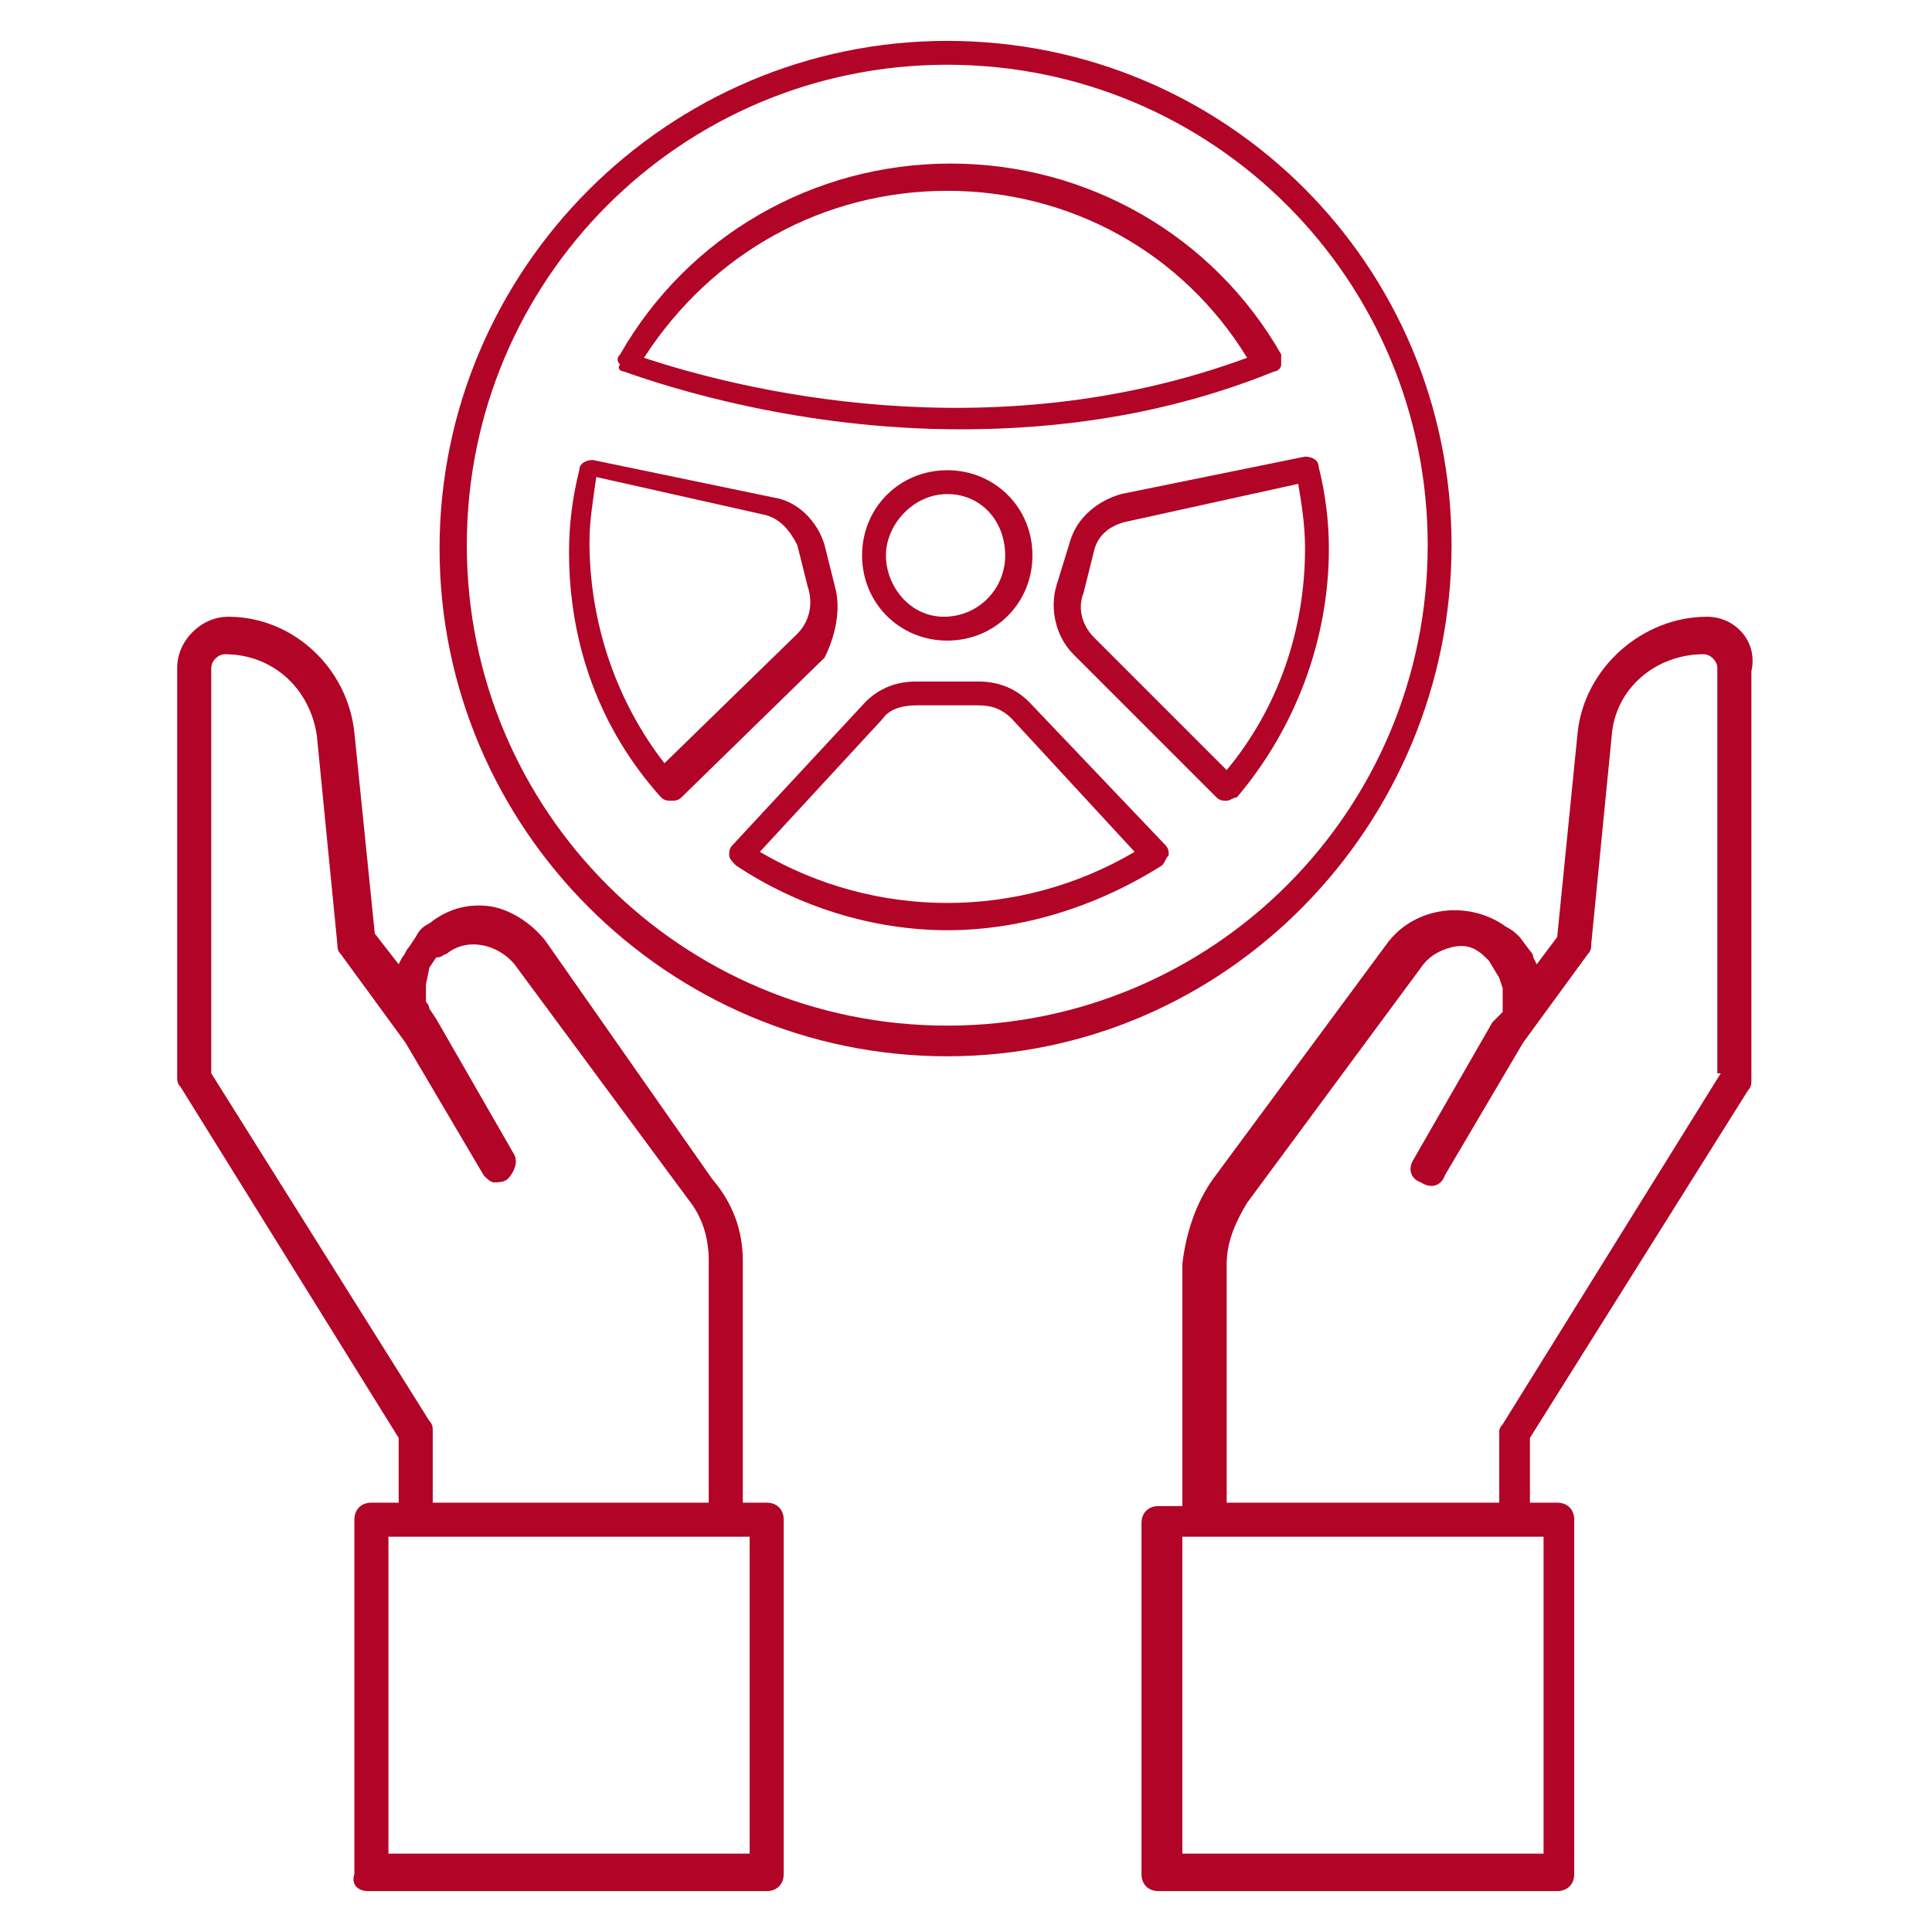
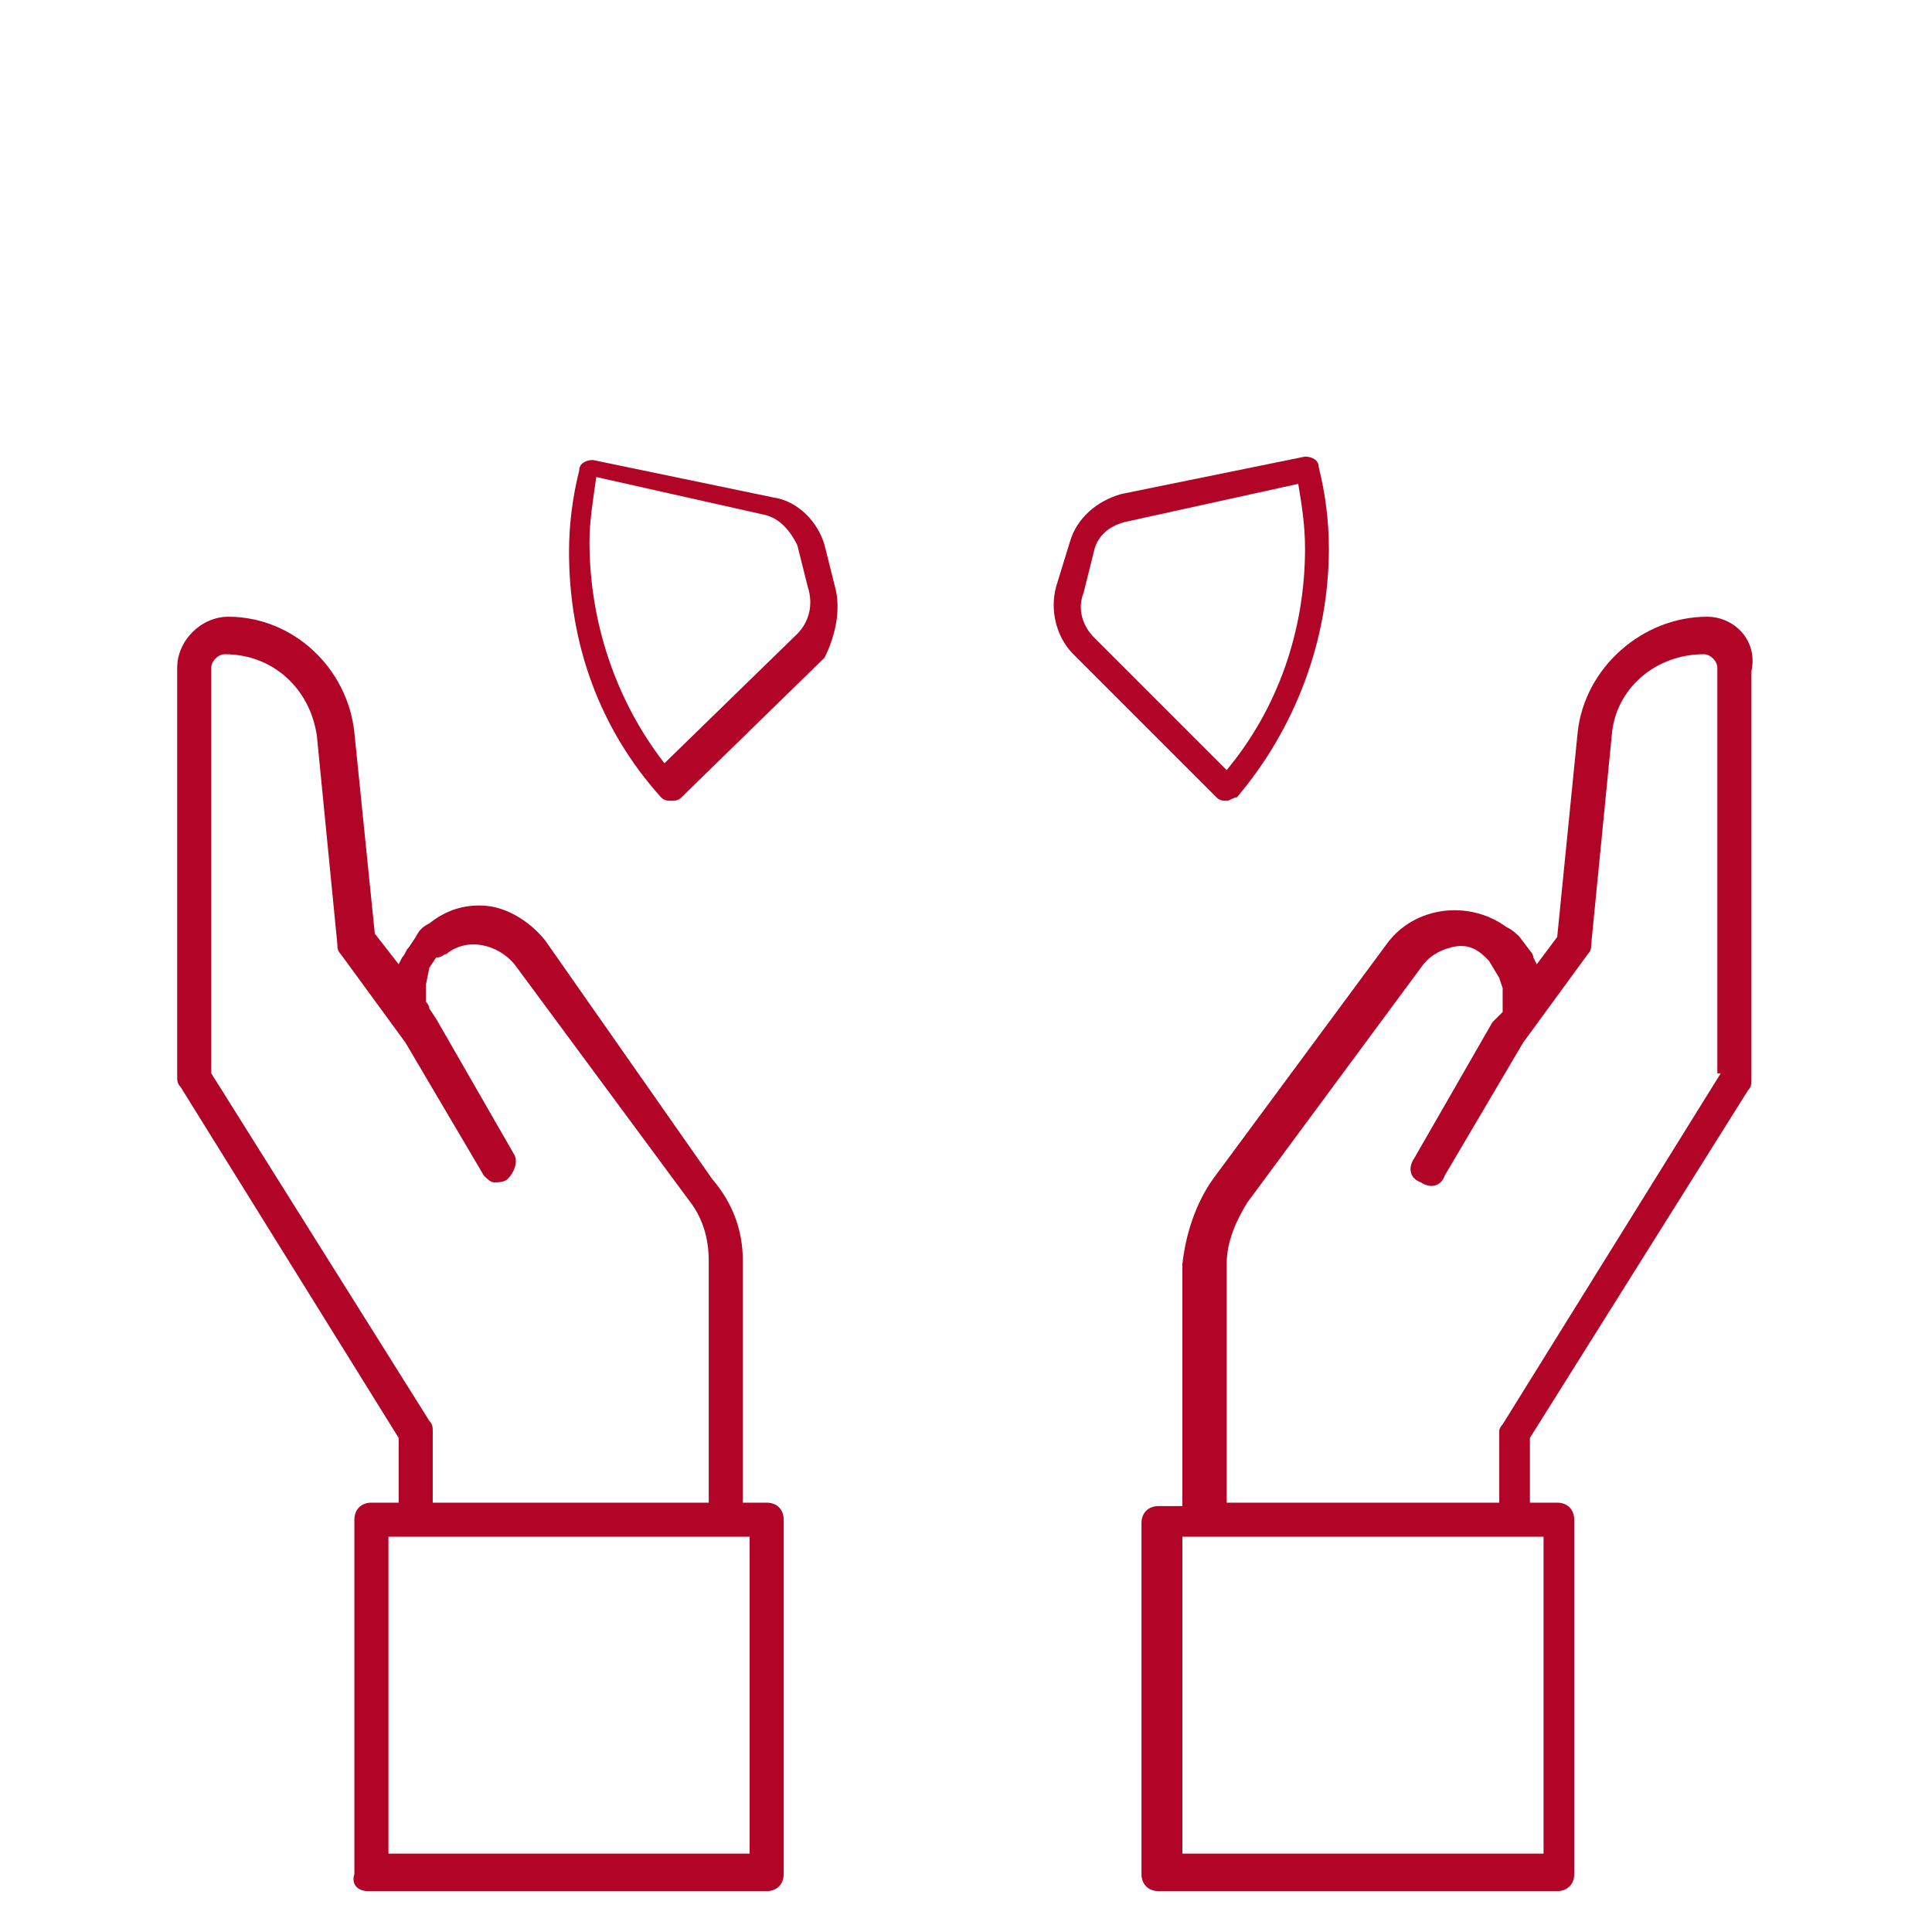
<svg xmlns="http://www.w3.org/2000/svg" version="1.1" id="Capa_1" x="0px" y="0px" viewBox="0 0 56.7 56.7" style="enable-background:new 0 0 56.7 56.7;" xml:space="preserve">
  <style type="text/css">
	.st0{fill:#B20426;}
</style>
  <g>
    <g>
      <path class="st0" d="M50.1,18.1C50.1,18.1,50.1,18.1,50.1,18.1c-1.9,0-3.6,1.5-3.8,3.4l-0.6,6l-0.6,0.8L45,28.1    c0-0.1-0.1-0.2-0.1-0.2l-0.3-0.4c-0.1-0.1-0.2-0.2-0.4-0.3c-1.1-0.8-2.7-0.6-3.5,0.5l-5.1,6.9c-0.5,0.7-0.8,1.6-0.9,2.5l0,7.1    h-0.7c-0.3,0-0.5,0.2-0.5,0.5V55c0,0.3,0.2,0.5,0.5,0.5h11.7c0.3,0,0.5-0.2,0.5-0.5V44.6c0-0.3-0.2-0.5-0.5-0.5h-0.8v-1.9l0,0    l6.4-10.2c0.1-0.1,0.1-0.2,0.1-0.3v-12C51.6,18.8,50.9,18.1,50.1,18.1z M45.3,45.1v9.3H34.7v-9.3H45.3z M50.5,31.5L50.5,31.5    l-6.4,10.3C44.1,41.8,44,41.9,44,42v2.1H36l0-7c0-0.7,0.3-1.3,0.6-1.8l5.1-6.9c0.2-0.3,0.5-0.5,0.9-0.6c0.4-0.1,0.7,0,1,0.3    c0.1,0.1,0.1,0.1,0.1,0.1l0,0l0.3,0.5l0.1,0.3c0,0.1,0,0.2,0,0.3c0,0.1,0,0.2,0,0.3c0,0,0,0.1,0,0.1L43.8,30l-2.3,4    c-0.2,0.3-0.1,0.6,0.2,0.7c0.3,0.2,0.6,0.1,0.7-0.2l0,0l2.3-3.9l1.9-2.6c0.1-0.1,0.1-0.2,0.1-0.3l0.6-6.1c0.1-1.4,1.3-2.4,2.7-2.4    c0,0,0,0,0,0c0.2,0,0.4,0.2,0.4,0.4V31.5z" />
      <path class="st0" d="M10.8,55.5h11.7c0.3,0,0.5-0.2,0.5-0.5V44.6c0-0.3-0.2-0.5-0.5-0.5h-0.7l0-7.1c0-0.9-0.3-1.7-0.9-2.4L16,27.6    c-0.4-0.5-1-0.9-1.6-1c-0.7-0.1-1.3,0.1-1.8,0.5c-0.2,0.1-0.3,0.2-0.4,0.4l-0.2,0.3c-0.1,0.1-0.1,0.2-0.2,0.3l-0.1,0.2L11,27.4    l0,0l-0.6-5.9c-0.2-1.9-1.8-3.4-3.7-3.4c0,0,0,0,0,0c-0.8,0-1.5,0.7-1.5,1.5v12c0,0.1,0,0.2,0.1,0.3l6.4,10.3v1.9h-0.8    c-0.3,0-0.5,0.2-0.5,0.5V55C10.3,55.3,10.5,55.5,10.8,55.5z M6.2,31.5V19.6c0-0.2,0.2-0.4,0.4-0.4c0,0,0,0,0,0    c1.4,0,2.5,1,2.7,2.4l0.6,6.1c0,0.1,0,0.2,0.1,0.3l1.9,2.6l2.3,3.9c0.1,0.1,0.2,0.2,0.3,0.2c0.1,0,0.3,0,0.4-0.1    c0.2-0.2,0.3-0.5,0.2-0.7l-2.3-4l-0.2-0.3c0-0.1-0.1-0.2-0.1-0.2c0-0.1,0-0.2,0-0.3l0-0.2l0.1-0.5l0.2-0.3C13,28.1,13,28,13.1,28    c0.6-0.5,1.5-0.3,2,0.3l5.1,6.9c0.4,0.5,0.6,1.1,0.6,1.8l0,7.1h-8.1V42c0-0.1,0-0.2-0.1-0.3L6.2,31.5z M11.4,45.1H22v9.3H11.4    V45.1z" />
    </g>
-     <path class="st0" d="M27.8,1.2c-8.2,0-14.9,6.7-14.9,14.9s6.7,14.9,14.9,14.9S42.6,24.2,42.6,16S36,1.2,27.8,1.2z M27.8,30.1   c-7.8,0-14.1-6.3-14.1-14.1S20,1.9,27.8,1.9S41.9,8.2,41.9,16S35.6,30.1,27.8,30.1z" />
    <path class="st0" d="M24.5,17.2l-0.3-1.2c-0.2-0.7-0.8-1.3-1.5-1.4l-5.3-1.1c-0.2,0-0.4,0.1-0.4,0.3c-0.2,0.8-0.3,1.6-0.3,2.4   c0,2.7,0.9,5.2,2.7,7.2c0.1,0.1,0.2,0.1,0.3,0.1c0,0,0,0,0,0c0.1,0,0.2,0,0.3-0.1l4.2-4.1C24.5,18.7,24.7,17.9,24.5,17.2z    M23.4,18.6l-3.9,3.8c-1.4-1.8-2.2-4.1-2.2-6.5c0-0.6,0.1-1.2,0.2-1.9l4.9,1.1c0.5,0.1,0.8,0.5,1,0.9l0.3,1.2   C23.9,17.8,23.7,18.3,23.4,18.6z" />
-     <path class="st0" d="M18.3,10.9c1.4,0.5,5.2,1.7,9.9,1.7c2.8,0,6-0.4,9.2-1.7c0.1,0,0.2-0.1,0.2-0.2c0-0.1,0-0.2,0-0.3   c-2-3.5-5.7-5.6-9.7-5.6c-4,0-7.7,2.1-9.7,5.6c-0.1,0.1-0.1,0.2,0,0.3C18.1,10.8,18.2,10.9,18.3,10.9z M27.8,5.6   c3.6,0,6.9,1.8,8.8,4.9c-7.6,2.8-15,0.9-17.7,0C20.9,7.4,24.2,5.6,27.8,5.6z" />
-     <path class="st0" d="M30.2,20.6c-0.4-0.4-0.9-0.6-1.5-0.6h-1.8c-0.6,0-1.1,0.2-1.5,0.6l-3.9,4.2c-0.1,0.1-0.1,0.2-0.1,0.3   c0,0.1,0.1,0.2,0.2,0.3c1.8,1.2,4,1.9,6.2,1.9c2.2,0,4.4-0.7,6.3-1.9c0.1-0.1,0.1-0.2,0.2-0.3c0-0.1,0-0.2-0.1-0.3L30.2,20.6z    M27.8,26.5c-1.9,0-3.8-0.5-5.5-1.5l3.6-3.9c0.2-0.3,0.6-0.4,1-0.4h1.8c0.4,0,0.7,0.1,1,0.4l3.6,3.9C31.6,26,29.7,26.5,27.8,26.5z" />
    <path class="st0" d="M32.9,14.5c-0.7,0.2-1.3,0.7-1.5,1.4L31,17.2c-0.2,0.7,0,1.5,0.5,2l4.2,4.2c0.1,0.1,0.2,0.1,0.3,0.1   c0,0,0,0,0,0c0.1,0,0.2-0.1,0.3-0.1c1.7-2,2.7-4.6,2.7-7.3c0-0.8-0.1-1.6-0.3-2.4c0-0.2-0.2-0.3-0.4-0.3L32.9,14.5   C32.9,14.5,32.9,14.5,32.9,14.5z M38.1,14.2c0.1,0.6,0.2,1.2,0.2,1.9c0,2.4-0.8,4.7-2.3,6.5l-3.9-3.9c-0.3-0.3-0.5-0.8-0.3-1.3   l0.3-1.2c0.1-0.5,0.5-0.8,1-0.9h0L38.1,14.2z" />
-     <path class="st0" d="M25.3,16.3c0,1.4,1.1,2.5,2.5,2.5s2.5-1.1,2.5-2.5c0-1.4-1.1-2.5-2.5-2.5S25.3,14.9,25.3,16.3z M29.5,16.3   c0,1-0.8,1.8-1.8,1.8S26,17.2,26,16.3s0.8-1.8,1.8-1.8S29.5,15.3,29.5,16.3z" />
  </g>
</svg>